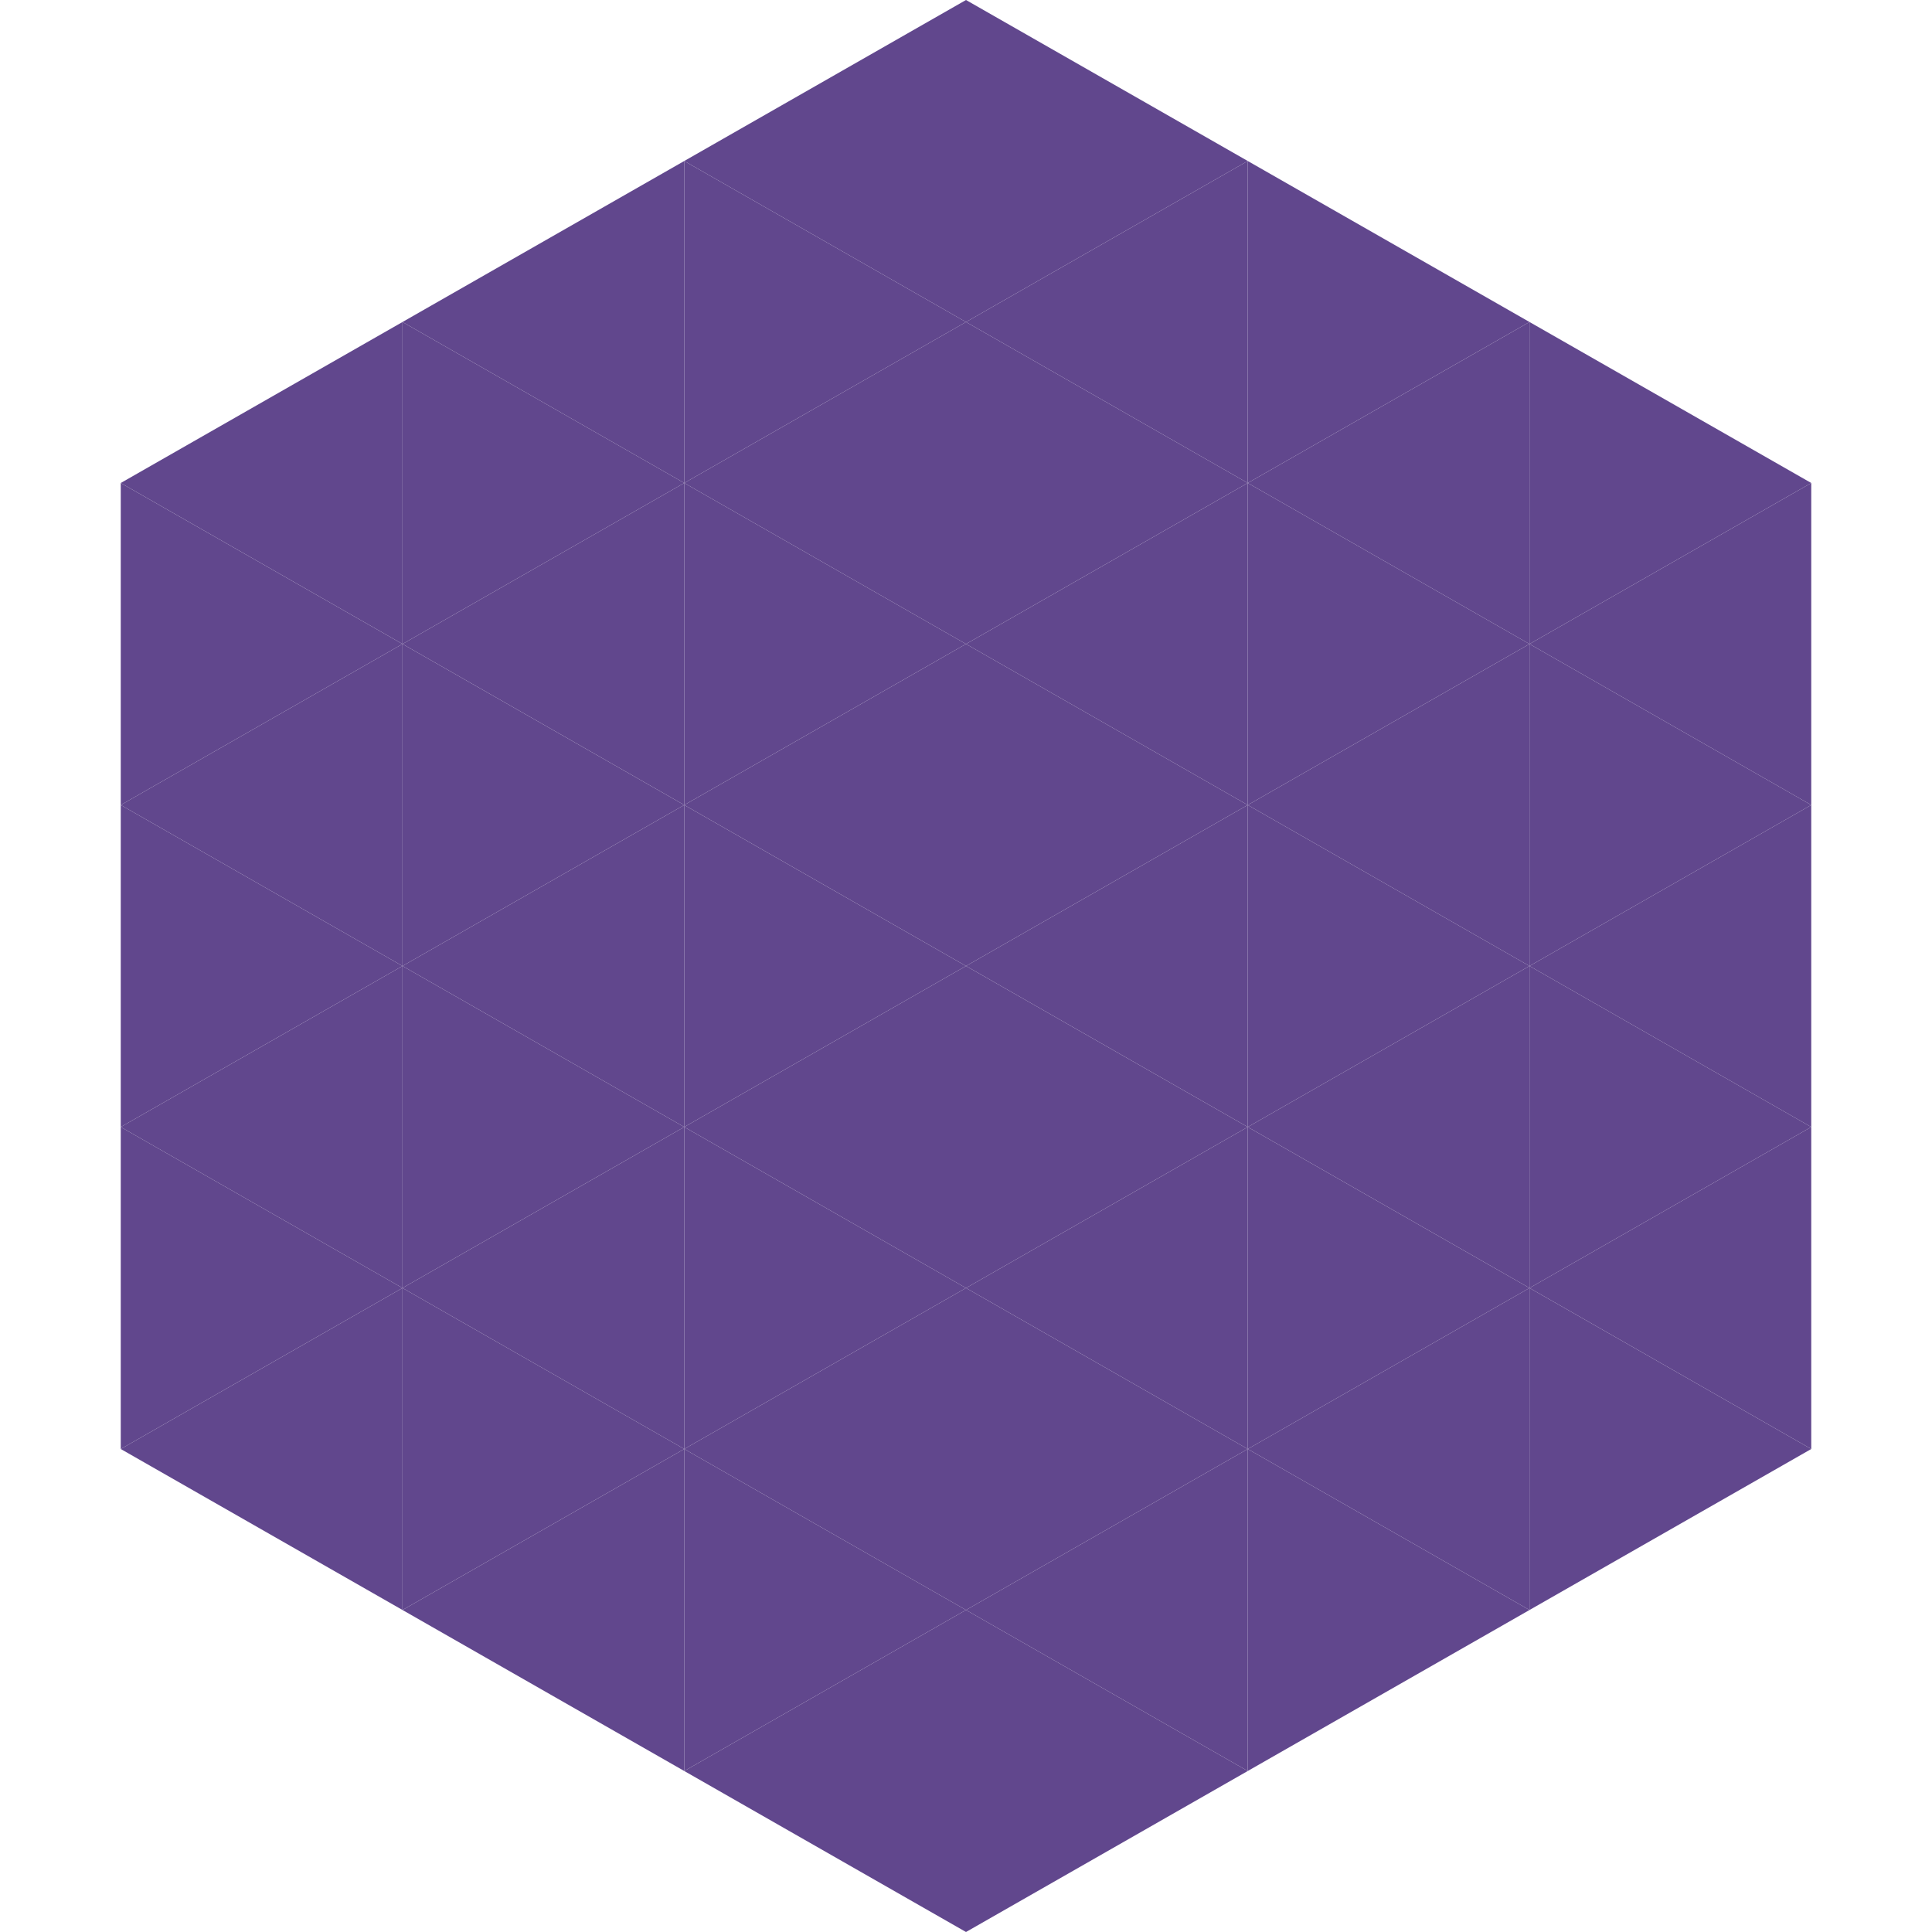
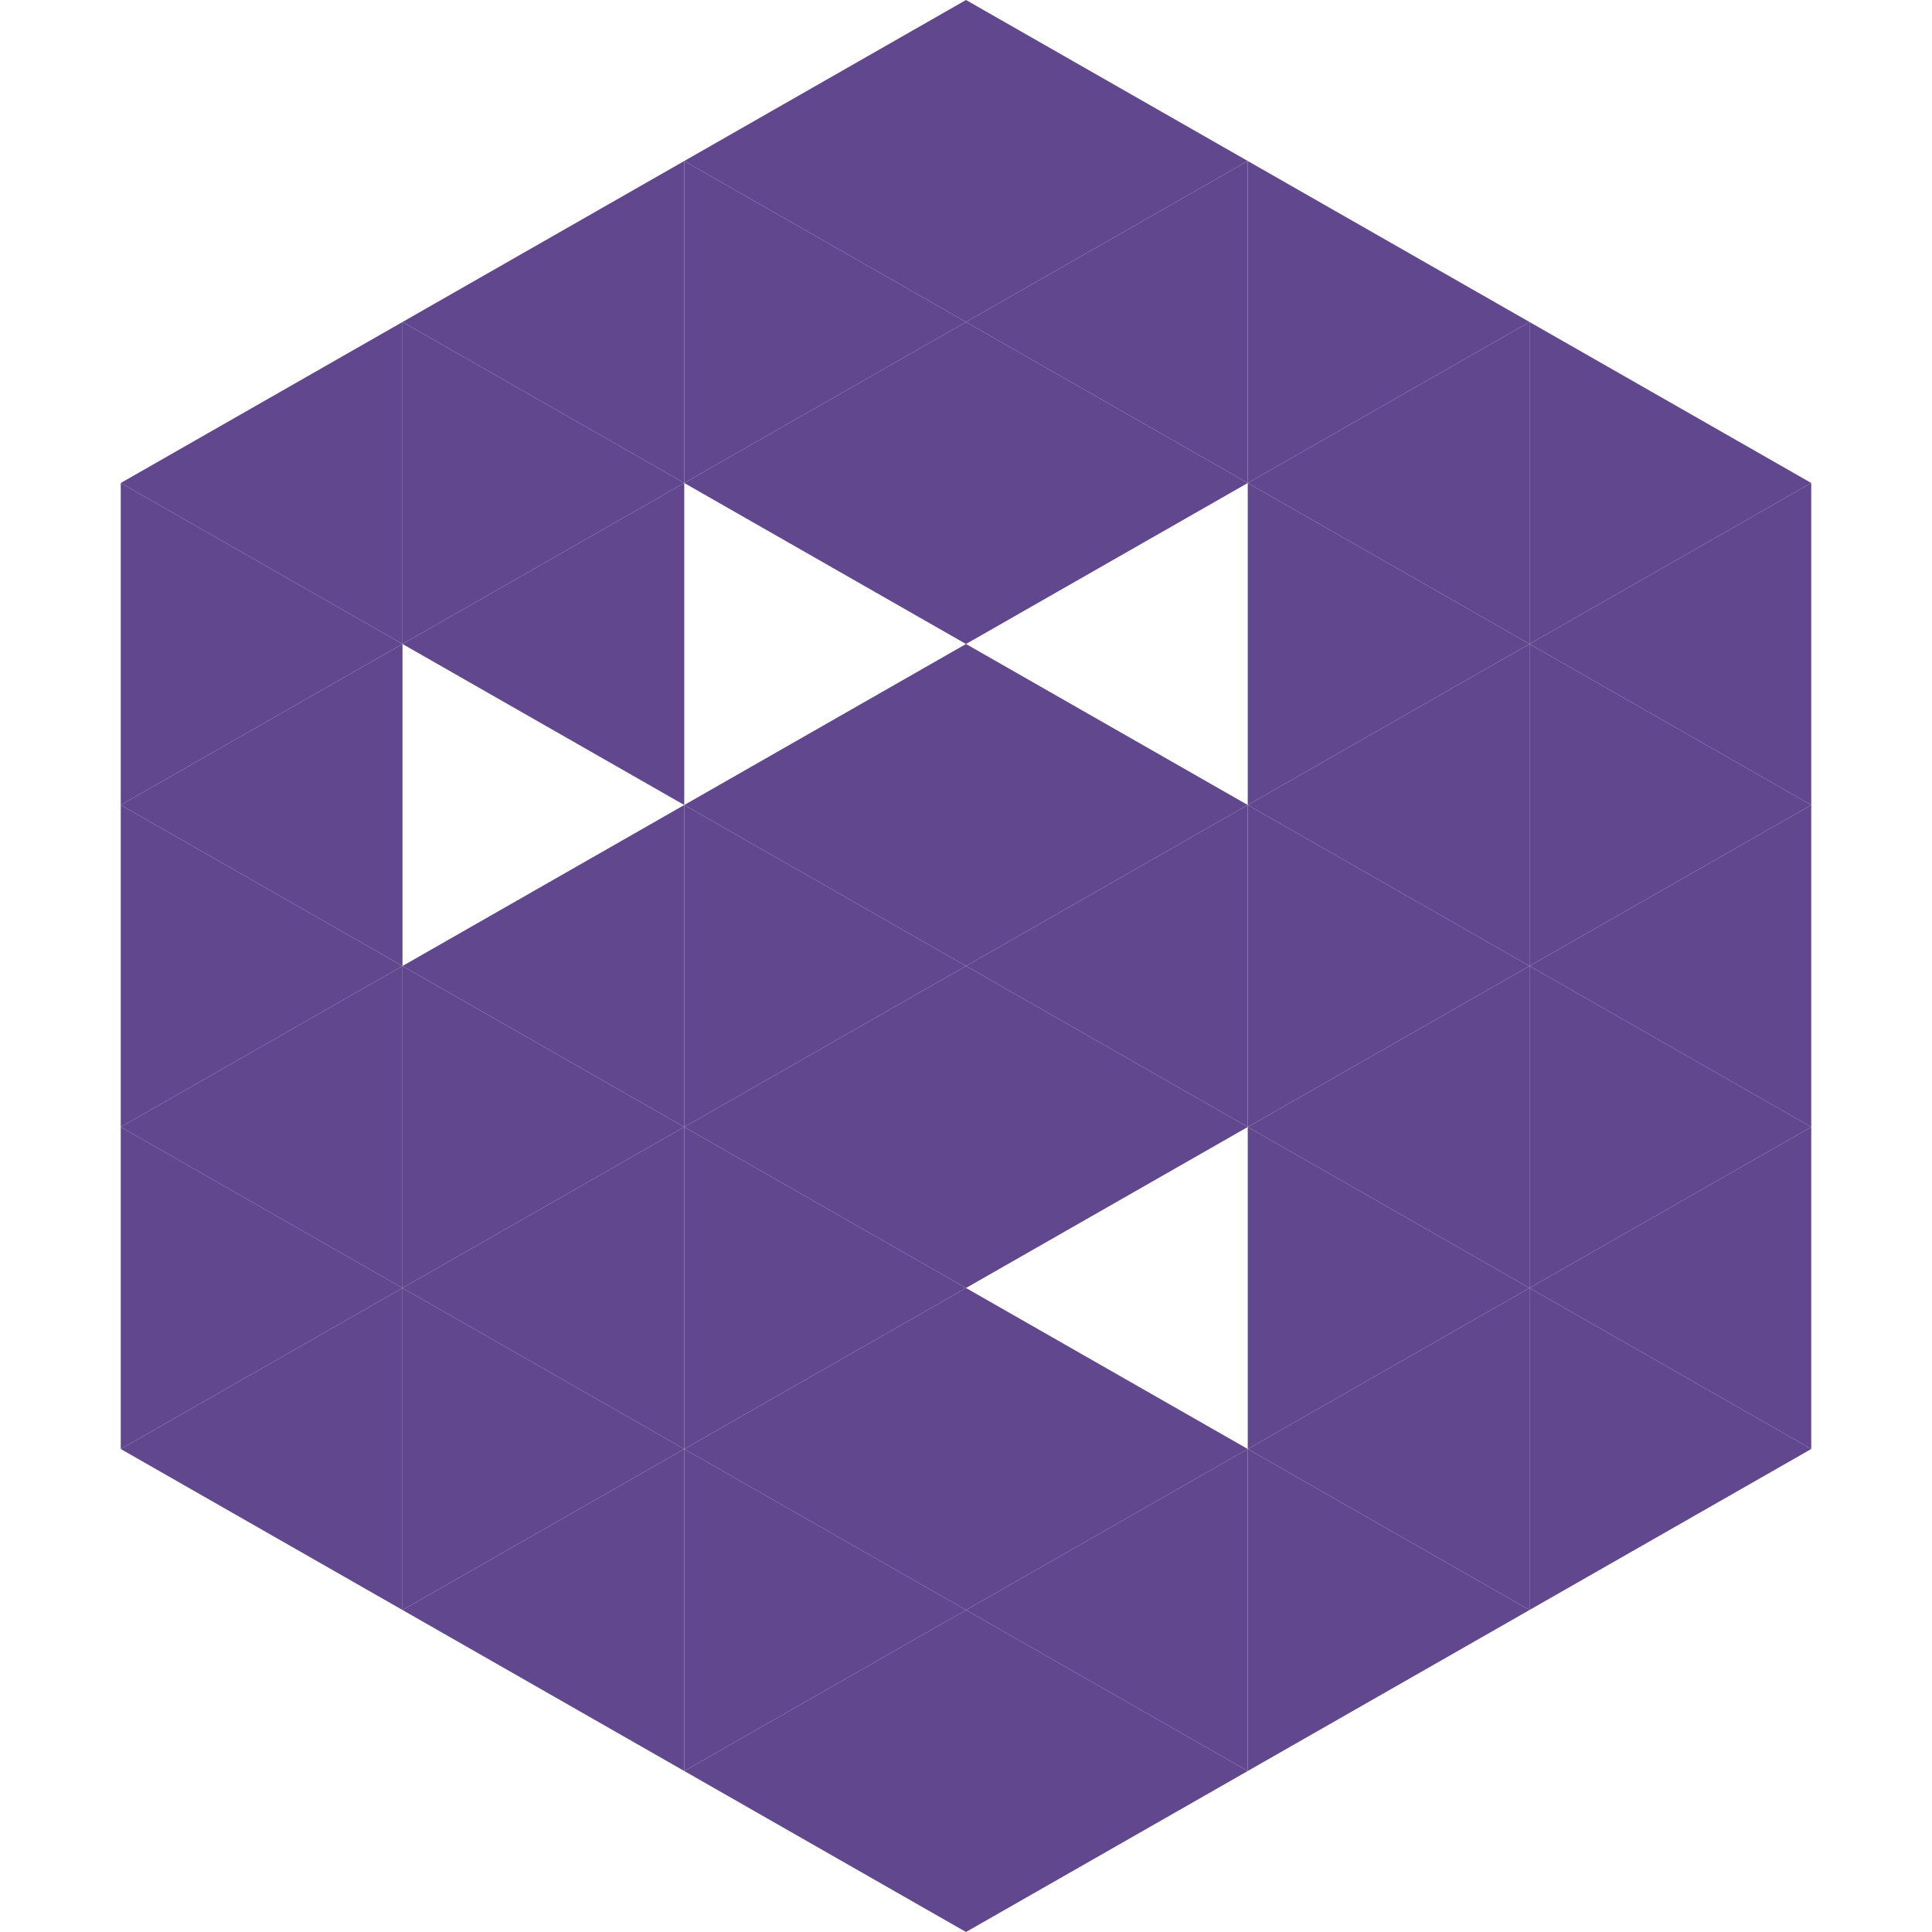
<svg xmlns="http://www.w3.org/2000/svg" width="240" height="240">
  <polygon points="50,40 15,60 50,80" style="fill:rgb(97,71,141)" />
  <polygon points="190,40 225,60 190,80" style="fill:rgb(97,71,141)" />
  <polygon points="15,60 50,80 15,100" style="fill:rgb(97,71,141)" />
  <polygon points="225,60 190,80 225,100" style="fill:rgb(97,71,141)" />
  <polygon points="50,80 15,100 50,120" style="fill:rgb(97,71,141)" />
  <polygon points="190,80 225,100 190,120" style="fill:rgb(97,71,141)" />
  <polygon points="15,100 50,120 15,140" style="fill:rgb(97,71,141)" />
  <polygon points="225,100 190,120 225,140" style="fill:rgb(97,71,141)" />
  <polygon points="50,120 15,140 50,160" style="fill:rgb(97,71,141)" />
  <polygon points="190,120 225,140 190,160" style="fill:rgb(97,71,141)" />
  <polygon points="15,140 50,160 15,180" style="fill:rgb(97,71,141)" />
  <polygon points="225,140 190,160 225,180" style="fill:rgb(97,71,141)" />
  <polygon points="50,160 15,180 50,200" style="fill:rgb(97,71,141)" />
  <polygon points="190,160 225,180 190,200" style="fill:rgb(97,71,141)" />
  <polygon points="15,180 50,200 15,220" style="fill:rgb(255,255,255); fill-opacity:0" />
-   <polygon points="225,180 190,200 225,220" style="fill:rgb(255,255,255); fill-opacity:0" />
  <polygon points="50,0 85,20 50,40" style="fill:rgb(255,255,255); fill-opacity:0" />
  <polygon points="190,0 155,20 190,40" style="fill:rgb(255,255,255); fill-opacity:0" />
  <polygon points="85,20 50,40 85,60" style="fill:rgb(97,71,141)" />
  <polygon points="155,20 190,40 155,60" style="fill:rgb(97,71,141)" />
  <polygon points="50,40 85,60 50,80" style="fill:rgb(97,71,141)" />
  <polygon points="190,40 155,60 190,80" style="fill:rgb(97,71,141)" />
  <polygon points="85,60 50,80 85,100" style="fill:rgb(97,71,141)" />
  <polygon points="155,60 190,80 155,100" style="fill:rgb(97,71,141)" />
-   <polygon points="50,80 85,100 50,120" style="fill:rgb(97,71,141)" />
  <polygon points="190,80 155,100 190,120" style="fill:rgb(97,71,141)" />
  <polygon points="85,100 50,120 85,140" style="fill:rgb(97,71,141)" />
  <polygon points="155,100 190,120 155,140" style="fill:rgb(97,71,141)" />
  <polygon points="50,120 85,140 50,160" style="fill:rgb(97,71,141)" />
  <polygon points="190,120 155,140 190,160" style="fill:rgb(97,71,141)" />
  <polygon points="85,140 50,160 85,180" style="fill:rgb(97,71,141)" />
  <polygon points="155,140 190,160 155,180" style="fill:rgb(97,71,141)" />
  <polygon points="50,160 85,180 50,200" style="fill:rgb(97,71,141)" />
  <polygon points="190,160 155,180 190,200" style="fill:rgb(97,71,141)" />
  <polygon points="85,180 50,200 85,220" style="fill:rgb(97,71,141)" />
  <polygon points="155,180 190,200 155,220" style="fill:rgb(97,71,141)" />
  <polygon points="120,0 85,20 120,40" style="fill:rgb(97,71,141)" />
  <polygon points="120,0 155,20 120,40" style="fill:rgb(97,71,141)" />
  <polygon points="85,20 120,40 85,60" style="fill:rgb(97,71,141)" />
  <polygon points="155,20 120,40 155,60" style="fill:rgb(97,71,141)" />
  <polygon points="120,40 85,60 120,80" style="fill:rgb(97,71,141)" />
  <polygon points="120,40 155,60 120,80" style="fill:rgb(97,71,141)" />
-   <polygon points="85,60 120,80 85,100" style="fill:rgb(97,71,141)" />
-   <polygon points="155,60 120,80 155,100" style="fill:rgb(97,71,141)" />
  <polygon points="120,80 85,100 120,120" style="fill:rgb(97,71,141)" />
  <polygon points="120,80 155,100 120,120" style="fill:rgb(97,71,141)" />
  <polygon points="85,100 120,120 85,140" style="fill:rgb(97,71,141)" />
  <polygon points="155,100 120,120 155,140" style="fill:rgb(97,71,141)" />
  <polygon points="120,120 85,140 120,160" style="fill:rgb(97,71,141)" />
  <polygon points="120,120 155,140 120,160" style="fill:rgb(97,71,141)" />
  <polygon points="85,140 120,160 85,180" style="fill:rgb(97,71,141)" />
-   <polygon points="155,140 120,160 155,180" style="fill:rgb(97,71,141)" />
  <polygon points="120,160 85,180 120,200" style="fill:rgb(97,71,141)" />
  <polygon points="120,160 155,180 120,200" style="fill:rgb(97,71,141)" />
  <polygon points="85,180 120,200 85,220" style="fill:rgb(97,71,141)" />
  <polygon points="155,180 120,200 155,220" style="fill:rgb(97,71,141)" />
  <polygon points="120,200 85,220 120,240" style="fill:rgb(97,71,141)" />
  <polygon points="120,200 155,220 120,240" style="fill:rgb(97,71,141)" />
  <polygon points="85,220 120,240 85,260" style="fill:rgb(255,255,255); fill-opacity:0" />
  <polygon points="155,220 120,240 155,260" style="fill:rgb(255,255,255); fill-opacity:0" />
</svg>